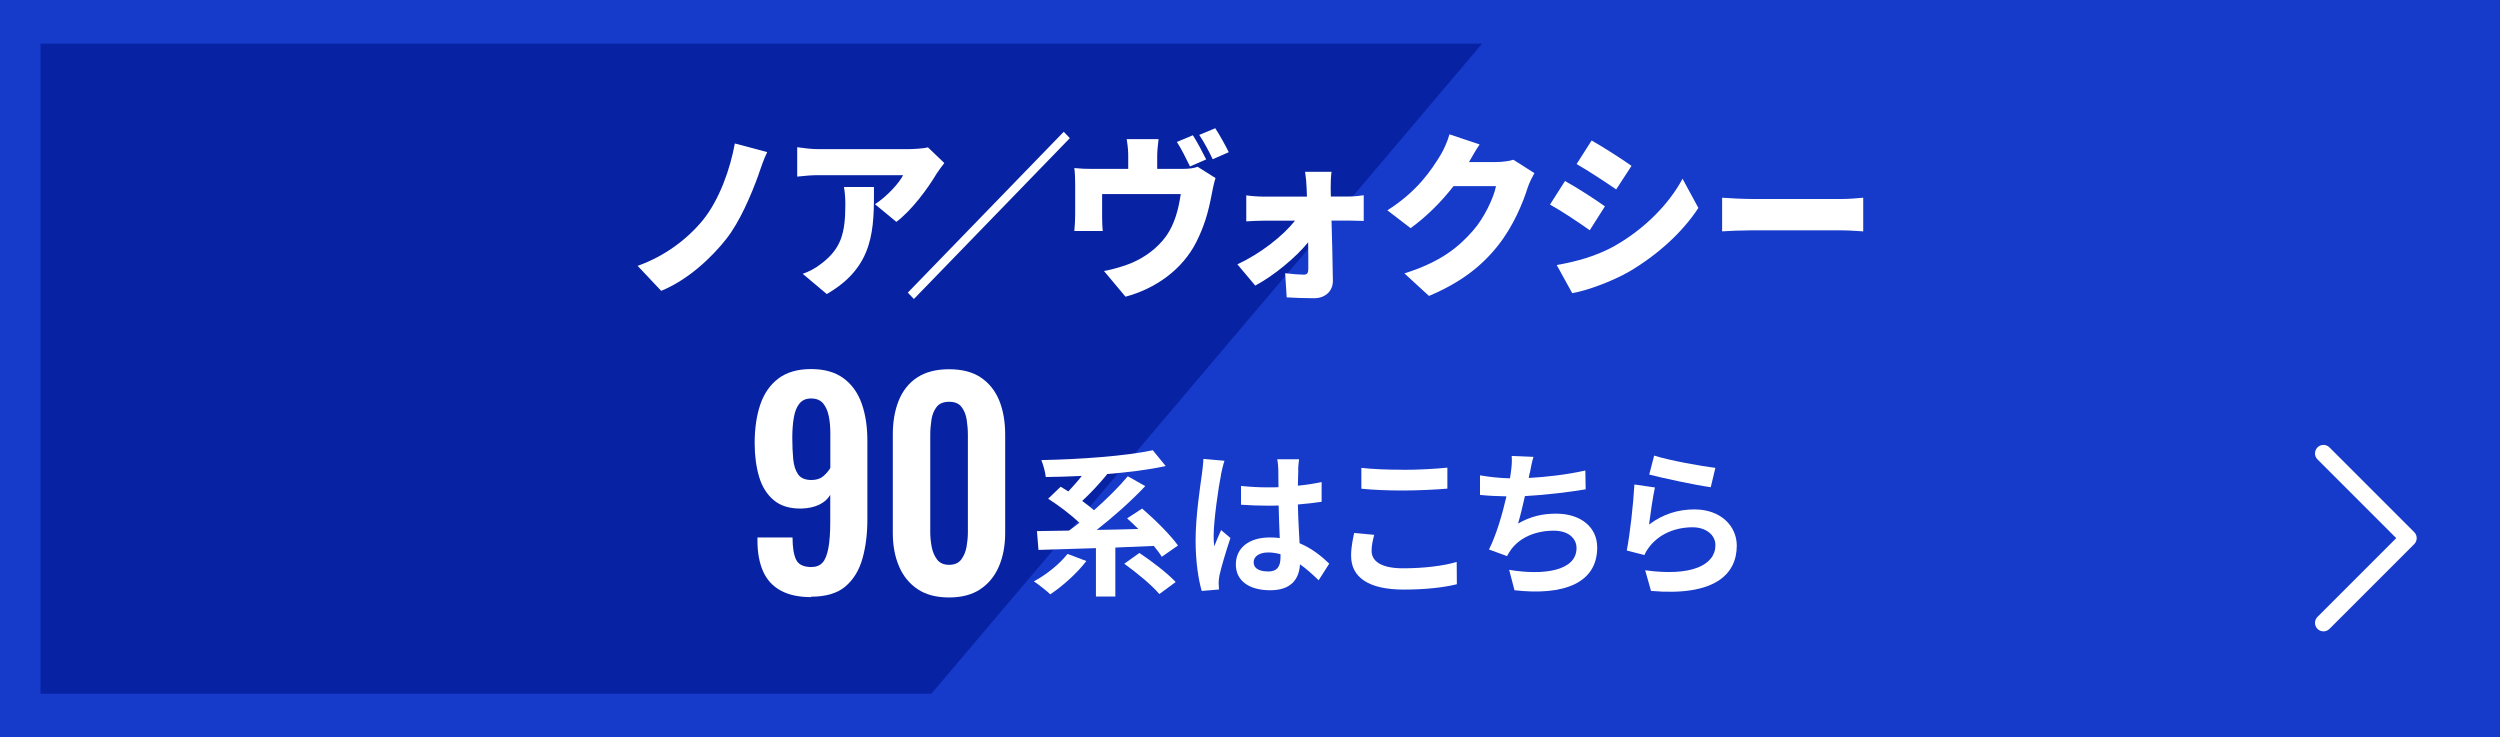
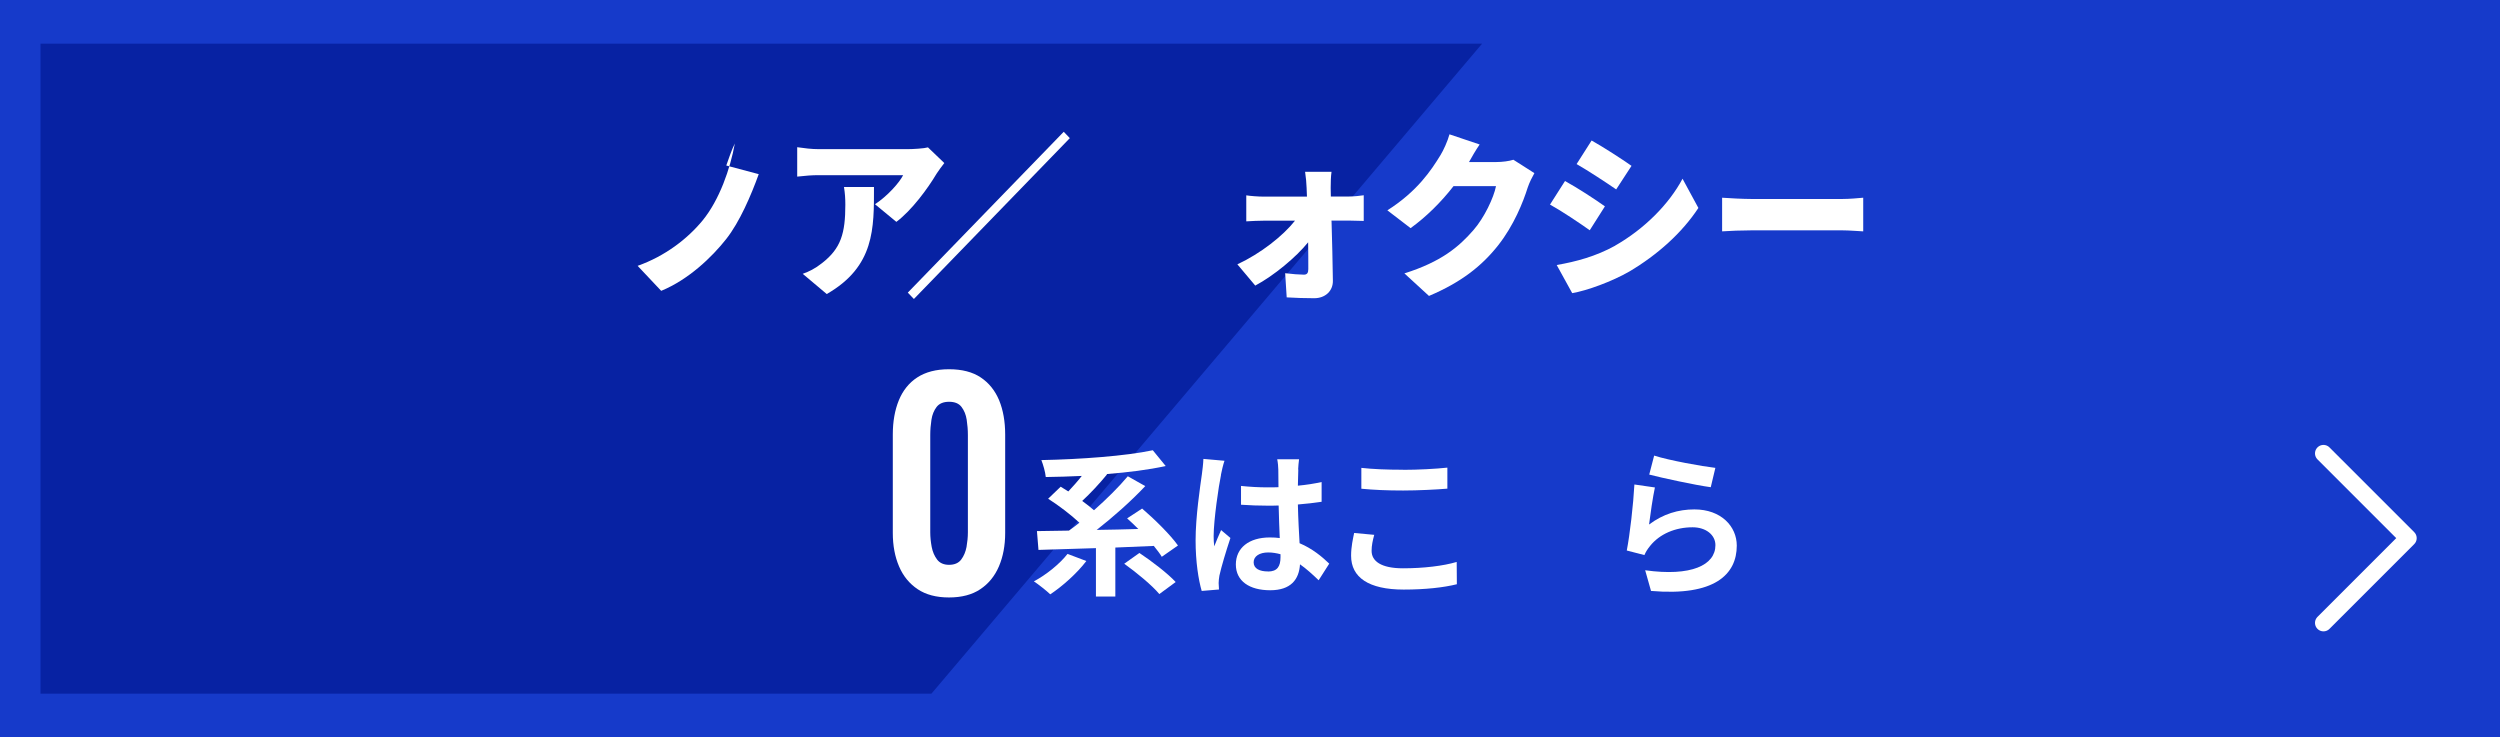
<svg xmlns="http://www.w3.org/2000/svg" id="_レイヤー_2" data-name="レイヤー 2" viewBox="0 0 295 87">
  <defs>
    <style>
      .cls-1 {
        fill: #fff;
      }

      .cls-2 {
        fill: #163aca;
      }

      .cls-3 {
        fill: #0722a3;
      }

      .cls-4 {
        fill: none;
        stroke: #fff;
        stroke-linecap: round;
        stroke-linejoin: round;
        stroke-width: 2px;
      }
    </style>
  </defs>
  <g id="_レイヤー_1-2" data-name="レイヤー 1">
    <g>
      <rect class="cls-2" width="295" height="87" />
      <polygon class="cls-3" points="4.78 81.85 4.78 5.15 174.89 5.15 109.91 81.85 4.78 81.85" />
      <g>
-         <path class="cls-1" d="m89.53,20.55c-.89,2.47-2.25,5.65-3.84,7.66-1.67,2.12-4.43,4.78-7.67,6.11l-2.78-2.95c3.22-1.14,5.88-3.18,7.67-5.36,1.97-2.41,3.26-6.08,3.8-9.08l3.82,1.02c-.42.85-.74,1.85-1.01,2.6Z" />
+         <path class="cls-1" d="m89.53,20.55c-.89,2.47-2.25,5.65-3.84,7.66-1.67,2.12-4.43,4.78-7.67,6.11l-2.78-2.95c3.22-1.14,5.88-3.18,7.67-5.36,1.97-2.41,3.26-6.08,3.8-9.08c-.42.85-.74,1.85-1.01,2.6Z" />
        <path class="cls-1" d="m110.52,20.49c-1.03,1.74-2.94,4.34-4.75,5.69l-2.52-2.08c1.49-.98,2.88-2.55,3.32-3.43h-9.94c-.89,0-1.51.06-2.56.17v-3.47c.83.12,1.67.23,2.56.23h10.45c.67,0,1.99-.08,2.42-.21l1.93,1.85c-.24.31-.7.91-.91,1.25Zm-12.96,14.21l-2.84-2.39c.71-.25,1.45-.6,2.29-1.27,2.23-1.74,2.74-3.51,2.74-6.89,0-.73-.04-1.33-.16-2.08h3.54c0,4.88.1,9.37-5.58,12.63Z" />
        <path class="cls-1" d="m107.84,35.28l-.72-.75,18.4-18.98.72.75-18.4,18.98Z" />
-         <path class="cls-1" d="m136.55,18.54v1.39h2.94c.89,0,1.43-.1,1.83-.25l2.11,1.33c-.18.54-.36,1.45-.44,1.87-.4,2.18-.91,3.86-1.83,5.69-1.65,3.26-4.83,5.5-8.35,6.44l-2.54-3.03c1.05-.19,2.33-.56,3.28-.96,1.45-.62,2.98-1.66,4.07-3.18.97-1.39,1.43-3.05,1.71-4.94h-9.28v2.66c0,.52.02,1.25.08,1.7h-3.36c.06-.6.1-1.33.1-1.97v-3.57c0-.48-.02-1.37-.1-1.89.75.08,1.35.1,2.15.1h4.21v-1.39c0-.69-.02-1.08-.18-2.12h3.76c-.12,1.04-.16,1.43-.16,2.12Zm5.78.27l-1.91.83c-.42-.85-1.01-2.08-1.55-2.89l1.89-.79c.5.77,1.21,2.12,1.57,2.85Zm2.66-.85l-1.89.83c-.4-.85-1.05-2.08-1.59-2.87l1.89-.79c.52.79,1.25,2.12,1.59,2.82Z" />
        <path class="cls-1" d="m157.02,22.17c0,.33.02.66.02,1.02h2.07c.58,0,1.43-.08,1.81-.15v3.03c-.54-.02-1.21-.04-1.67-.04h-2.13c.06,2.37.14,4.9.16,7.1.02,1.18-.87,2.06-2.21,2.06-1.07,0-2.27-.04-3.24-.1l-.18-2.85c.8.1,1.73.17,2.21.17.38,0,.52-.21.52-.66,0-.85,0-1.95-.02-3.16-1.43,1.77-4.03,3.93-6.24,5.11l-2.11-2.51c2.74-1.27,5.39-3.36,6.8-5.15h-3.66c-.6,0-1.47.04-2.09.08v-3.07c.48.08,1.45.15,2.01.15h5.15c-.02-.35-.02-.69-.04-1.02-.02-.56-.08-1.29-.18-1.91h3.12c-.08.54-.1,1.31-.1,1.91Z" />
        <path class="cls-1" d="m173.35,19.12h3.24c.66,0,1.47-.1,1.99-.27l2.48,1.58c-.26.46-.58,1.08-.79,1.7-.54,1.72-1.63,4.46-3.48,6.81-1.95,2.47-4.39,4.38-8.17,5.98l-2.9-2.66c4.35-1.37,6.44-3.14,8.15-5.11,1.27-1.45,2.4-3.84,2.66-5.19h-5.01c-1.43,1.85-3.22,3.63-5.07,4.96l-2.74-2.1c3.56-2.26,5.19-4.76,6.26-6.5.36-.58.85-1.66,1.07-2.47l3.56,1.2c-.46.66-.95,1.52-1.25,2.06Z" />
        <path class="cls-1" d="m189.38,24.35l-1.79,2.82c-1.23-.87-3.26-2.24-4.69-3.03l1.77-2.78c1.45.79,3.58,2.18,4.71,2.99Zm1.21,4.63c3.46-1.97,6.36-4.9,7.95-7.89l1.87,3.45c-1.93,2.93-4.81,5.52-8.15,7.5-2.05,1.18-5.01,2.26-6.74,2.55l-1.83-3.32c2.27-.39,4.63-1.02,6.9-2.28Zm1.93-9.41l-1.81,2.78c-1.21-.83-3.26-2.18-4.67-2.99l1.77-2.78c1.41.79,3.56,2.18,4.71,2.99Z" />
        <path class="cls-1" d="m206.69,23.48h10.69c.91,0,1.89-.1,2.48-.15v3.97c-.52-.02-1.65-.12-2.48-.12h-10.69c-1.15,0-2.66.06-3.48.12v-3.97c.8.06,2.5.15,3.48.15Z" />
      </g>
      <g>
        <g>
-           <path class="cls-1" d="m95.72,70.46c-1.46,0-2.67-.26-3.61-.78s-1.63-1.27-2.07-2.27-.66-2.2-.66-3.63v-.36h4.14c0,1.17.14,2.04.42,2.62.28.58.88.87,1.8.87.56,0,1-.17,1.32-.52.31-.34.54-.92.69-1.72.15-.8.22-1.85.22-3.14v-3.14c-.29.5-.73.89-1.32,1.17-.59.28-1.29.43-2.1.45-1.36.02-2.44-.31-3.25-.99-.81-.68-1.38-1.6-1.73-2.77-.34-1.17-.52-2.48-.52-3.95,0-1.73.22-3.24.66-4.55.44-1.31,1.15-2.33,2.13-3.08.98-.74,2.27-1.12,3.86-1.12s2.84.36,3.83,1.08c.98.72,1.7,1.72,2.15,2.99.45,1.27.67,2.73.67,4.37v9.29c0,1.71-.19,3.25-.58,4.63-.39,1.38-1.06,2.48-2.01,3.29-.95.81-2.31,1.21-4.06,1.21Zm.03-13.82c.59,0,1.05-.15,1.4-.45s.62-.63.83-.97v-4.08c0-.76-.06-1.44-.19-2.06-.13-.61-.35-1.11-.67-1.49-.33-.38-.79-.57-1.4-.57s-1.04.19-1.37.58c-.32.39-.55.93-.67,1.62-.12.69-.19,1.5-.19,2.43s.04,1.77.11,2.53c.07.76.27,1.35.58,1.8.31.44.84.66,1.57.66Z" />
          <path class="cls-1" d="m111.98,70.5c-1.49,0-2.71-.32-3.69-.97-.97-.65-1.71-1.54-2.2-2.69-.49-1.14-.74-2.46-.74-3.95v-11.62c0-1.53.24-2.88.71-4.03.47-1.15,1.19-2.06,2.17-2.7s2.22-.97,3.75-.97,2.78.32,3.75.97,1.69,1.55,2.17,2.7c.47,1.15.71,2.5.71,4.03v11.62c0,1.49-.25,2.81-.74,3.95-.49,1.14-1.22,2.04-2.2,2.69-.97.65-2.2.97-3.69.97Zm0-3.85c.65,0,1.13-.21,1.44-.62.31-.41.52-.91.63-1.49.1-.58.16-1.15.16-1.72v-11.49c0-.6-.05-1.2-.14-1.8s-.3-1.1-.61-1.51c-.31-.41-.8-.61-1.47-.61s-1.16.21-1.47.61c-.31.41-.52.91-.61,1.51-.09.59-.14,1.19-.14,1.8v11.49c0,.56.06,1.13.17,1.72.11.58.33,1.08.64,1.49.31.41.79.62,1.41.62Z" />
        </g>
        <g>
          <path class="cls-1" d="m128.19,66.2c-1.12,1.47-2.85,3-4.26,3.93-.45-.43-1.39-1.17-1.93-1.53,1.46-.78,3.04-2.05,3.97-3.24l2.22.84Zm8.92-.47c-.23-.39-.58-.84-.96-1.31-1.52.06-3.04.13-4.54.19v5.78h-2.29v-5.71c-2.53.09-4.9.15-6.78.21l-.18-2.22c1.1-.02,2.38-.04,3.78-.06.4-.28.81-.6,1.23-.93-.99-.93-2.46-2.05-3.69-2.83l1.48-1.42c.29.17.58.35.9.56.52-.56,1.1-1.19,1.59-1.83-1.45.07-2.89.11-4.25.13-.05-.58-.31-1.47-.52-2,4.64-.09,9.94-.48,13.15-1.16l1.52,1.86c-2.02.45-4.46.75-6.97.95l.05.04c-.9,1.1-1.97,2.24-2.93,3.13.51.37.99.75,1.39,1.1,1.48-1.31,2.93-2.74,3.99-4.01l2.06,1.16c-1.68,1.79-3.78,3.64-5.73,5.17,1.59-.02,3.25-.06,4.91-.11-.45-.45-.9-.88-1.32-1.25l1.77-1.16c1.46,1.25,3.34,3.1,4.23,4.36l-1.92,1.34Zm-2.66-.48c1.43.95,3.34,2.41,4.28,3.43l-1.93,1.42c-.83-1.01-2.69-2.54-4.14-3.58l1.79-1.27Z" />
          <path class="cls-1" d="m144.08,56.04c-.27,1.25-.87,5.35-.87,7.22,0,.37.02.84.07,1.21.24-.65.54-1.29.81-1.92l1.1.93c-.51,1.53-1.08,3.43-1.3,4.44-.05.26-.09.67-.09.88,0,.19.02.5.04.76l-2.04.17c-.38-1.31-.72-3.43-.72-5.97,0-2.82.54-6.34.74-7.78.07-.52.16-1.23.18-1.83l2.49.22c-.14.37-.36,1.32-.42,1.66Zm9.12-.65c-.02.41-.04,1.1-.05,1.92.99-.09,1.93-.24,2.8-.43v2.33c-.87.13-1.81.24-2.8.32.04,1.81.13,3.3.2,4.57,1.5.63,2.64,1.58,3.5,2.41l-1.25,1.96c-.76-.73-1.48-1.38-2.2-1.88-.11,1.79-1.08,3.06-3.52,3.06s-4.05-1.08-4.05-3.04,1.55-3.19,4.01-3.19c.42,0,.81.02,1.17.07-.04-1.16-.11-2.52-.13-3.84-.43.02-.87.02-1.28.02-1.07,0-2.1-.04-3.16-.11v-2.22c1.03.11,2.08.17,3.16.17.42,0,.85,0,1.26-.02,0-.91-.02-1.68-.02-2.07,0-.28-.05-.86-.13-1.23h2.58c-.05.35-.09.8-.11,1.21Zm-3.58,12.05c1.1,0,1.48-.6,1.48-1.7v-.34c-.47-.13-.96-.21-1.45-.21-1.03,0-1.72.45-1.72,1.16,0,.76.72,1.08,1.68,1.08Z" />
          <path class="cls-1" d="m161.85,65.01c0,1.19,1.1,2.05,3.7,2.05,2.44,0,4.75-.28,6.34-.75l.02,2.63c-1.57.39-3.74.63-6.27.63-4.14,0-6.21-1.44-6.21-3.99,0-1.08.22-2,.36-2.69l2.37.22c-.18.67-.31,1.25-.31,1.88Zm3.7-9.57c1.79,0,3.85-.11,5.24-.26v2.48c-1.26.11-3.5.22-5.22.22-1.9,0-3.47-.07-4.93-.21v-2.46c1.34.15,3.02.22,4.91.22Z" />
-           <path class="cls-1" d="m180.5,55.82c-.04.17-.07.37-.11.58,2.06-.11,4.5-.39,6.68-.88l.04,2.22c-1.88.32-4.75.67-7.17.8-.25,1.14-.54,2.33-.81,3.24,1.46-.84,2.87-1.17,4.48-1.17,2.93,0,4.86,1.6,4.86,3.99,0,4.2-3.92,5.71-9.76,5.05l-.63-2.41c3.96.67,7.95.17,7.95-2.57,0-1.12-.92-2.05-2.69-2.05-2.08,0-3.92.76-5,2.18-.2.26-.33.5-.51.82l-2.13-.78c.87-1.73,1.59-4.21,2.06-6.27-1.14-.02-2.2-.07-3.12-.17v-2.31c1.08.19,2.44.34,3.54.35.04-.28.07-.54.11-.76.11-.8.13-1.27.09-1.88l2.57.11c-.2.65-.31,1.29-.43,1.9Z" />
          <path class="cls-1" d="m194.61,61.88c1.64-1.23,3.43-1.77,5.33-1.77,3.16,0,5,2.01,5,4.27,0,3.39-2.6,6-10.12,5.35l-.69-2.44c5.42.76,8.29-.6,8.29-2.96,0-1.21-1.12-2.11-2.69-2.11-2.04,0-3.88.78-5.02,2.2-.33.41-.51.71-.67,1.08l-2.08-.54c.36-1.83.78-5.48.9-7.79l2.42.35c-.23,1.03-.56,3.3-.69,4.36Zm7.8-6.66l-.54,2.27c-1.82-.24-5.85-1.12-7.26-1.49l.58-2.24c1.72.56,5.66,1.27,7.23,1.45Z" />
        </g>
      </g>
      <polyline class="cls-4" points="274.17 53.5 284.17 63.5 274.17 73.5" />
    </g>
  </g>
</svg>